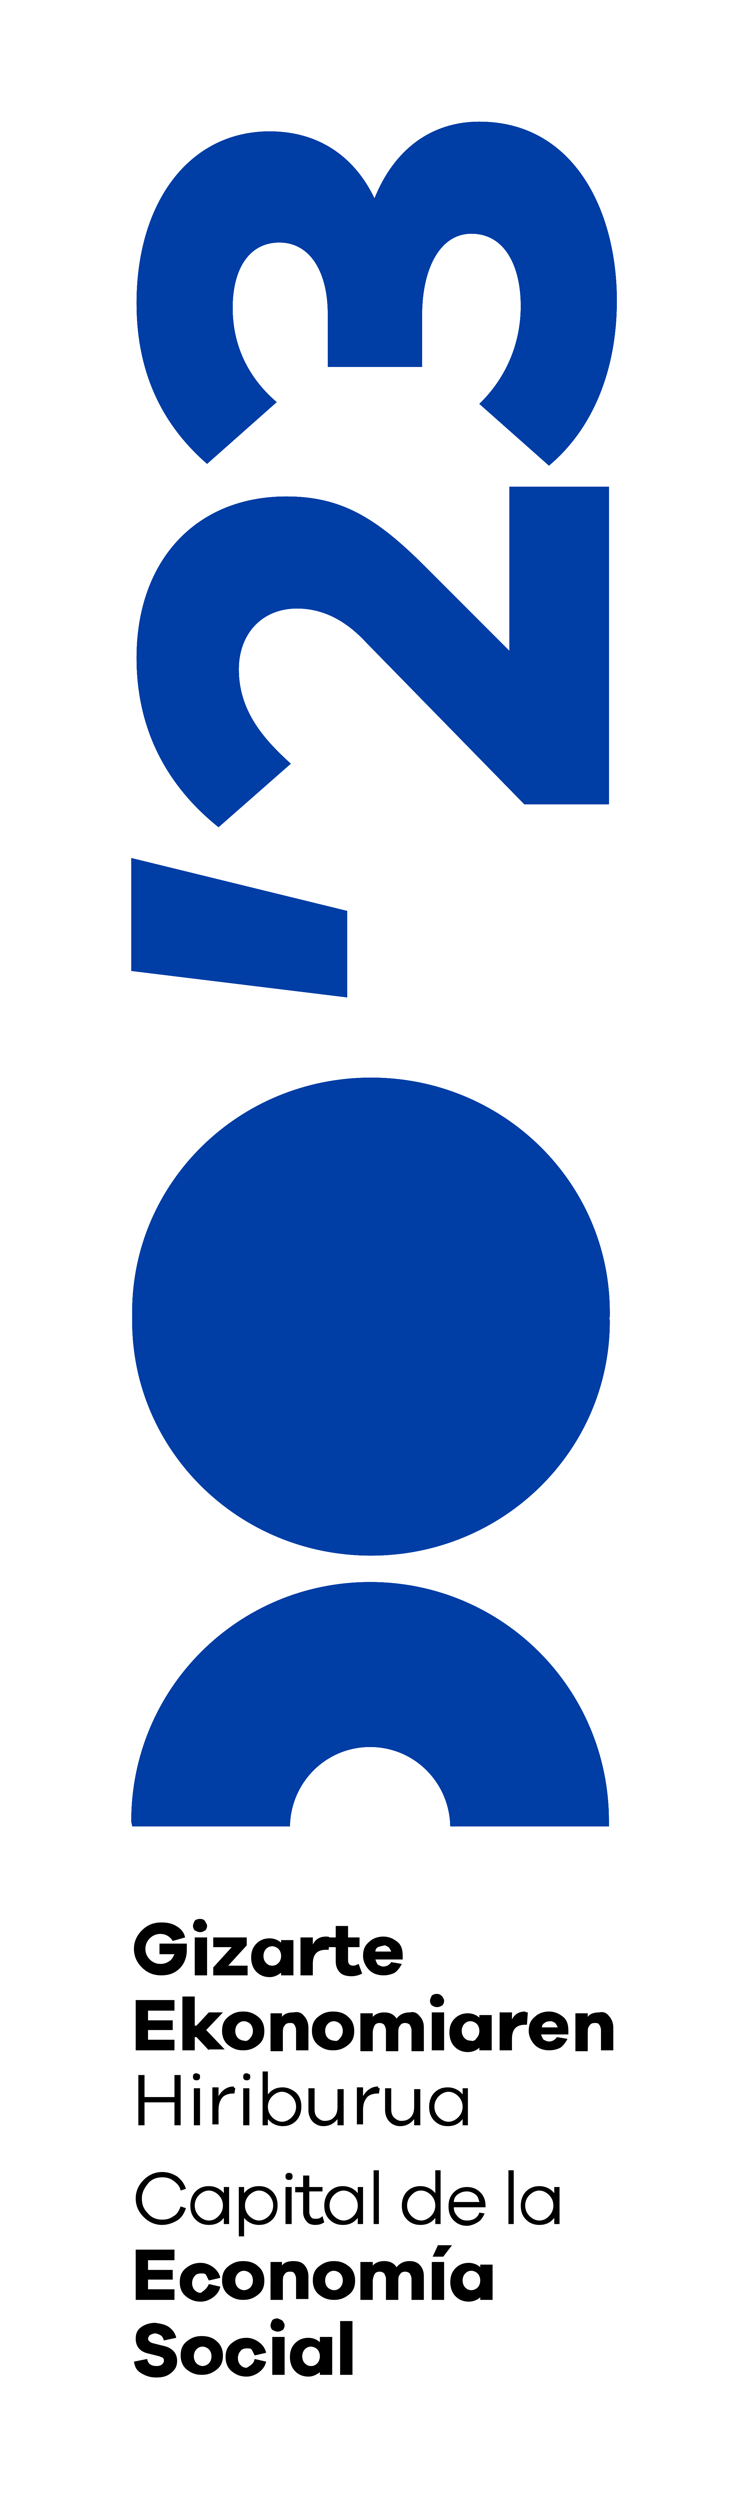
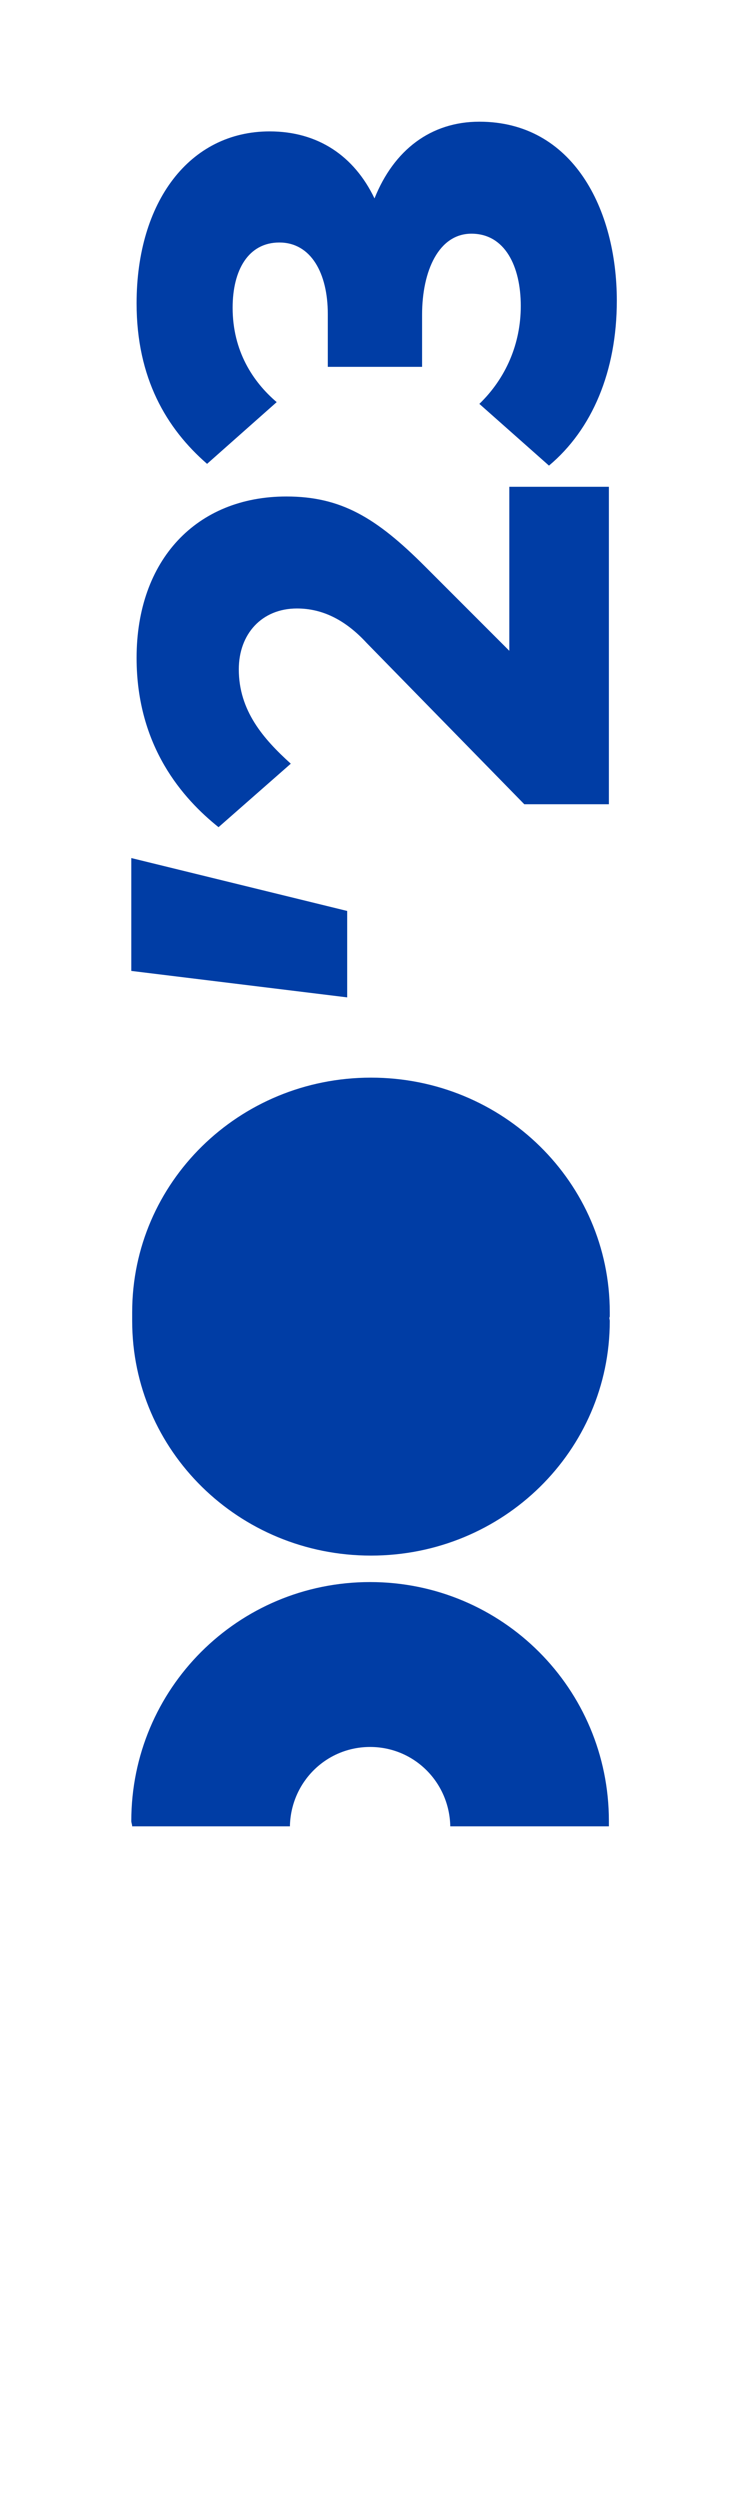
<svg xmlns="http://www.w3.org/2000/svg" version="1.1" id="Capa_1" x="0px" y="0px" viewBox="0 0 85 283.5" style="enable-background:new 0 0 85 283.5;" xml:space="preserve">
  <style type="text/css"> .st0{fill:#003DA5;} </style>
-   <path d="M21.2,220.6c0,0.2,0,0.4,0,0.5c0,0.9-0.3,1.6-0.8,2.1c-0.6,0.6-1.3,0.8-2.1,0.8c-0.9,0-1.6-0.3-2.2-0.9 c-0.6-0.6-0.9-1.3-0.9-2.1c0-0.8,0.3-1.5,0.9-2.1c0.6-0.6,1.3-0.9,2.2-0.9c0.7,0,1.2,0.1,1.7,0.4c0.5,0.3,0.9,0.7,1,1.3l-1.4,0.4 c-0.3-0.5-0.8-0.8-1.4-0.8c-0.5,0-0.9,0.2-1.2,0.5s-0.5,0.7-0.5,1.2s0.2,0.9,0.5,1.2c0.3,0.3,0.7,0.5,1.2,0.5c0.4,0,0.7-0.1,1-0.3 c0.3-0.2,0.4-0.4,0.6-0.8h-1.7v-1.2H21.2z M23.3,217.9c0.1,0.2,0.2,0.3,0.2,0.5c0,0.2-0.1,0.4-0.2,0.5c-0.2,0.1-0.3,0.2-0.6,0.2 c-0.2,0-0.4-0.1-0.6-0.2c-0.1-0.1-0.2-0.3-0.2-0.5c0-0.2,0.1-0.4,0.2-0.6c0.1-0.1,0.3-0.2,0.6-0.2C23,217.6,23.2,217.7,23.3,217.9z M22.1,224v-4.3h1.4v4.3H22.1z M28.2,224h-4v-0.9l2.1-2.3h-2.1v-1.1h3.8v0.9l-2.1,2.3h2.2V224z M33.3,224h-1.4v-0.3 c-0.4,0.3-0.8,0.5-1.3,0.5c-0.6,0-1.1-0.2-1.5-0.6c-0.4-0.4-0.6-1-0.6-1.6c0-0.7,0.2-1.2,0.6-1.6c0.4-0.4,0.9-0.6,1.5-0.6 c0.5,0,1,0.2,1.3,0.5v-0.3h1.4V224z M31.6,222.6c0.2-0.2,0.3-0.5,0.3-0.8c0-0.3-0.1-0.6-0.3-0.8c-0.2-0.2-0.5-0.3-0.7-0.3 c-0.3,0-0.5,0.1-0.7,0.3c-0.2,0.2-0.3,0.5-0.3,0.8c0,0.3,0.1,0.6,0.3,0.8c0.2,0.2,0.4,0.3,0.7,0.3C31.2,222.9,31.4,222.8,31.6,222.6 z M37.4,219.7l-0.1,1.4H37c-1,0-1.5,0.5-1.5,1.6v1.3h-1.4v-4.3h1.4v0.8c0.3-0.6,0.8-0.9,1.5-0.9C37.2,219.6,37.3,219.6,37.4,219.7z M41.1,223.8c-0.4,0.2-0.8,0.3-1.2,0.3c-0.5,0-1-0.1-1.3-0.4c-0.3-0.3-0.5-0.7-0.5-1.3v-1.6h-0.8v-1.1h0.8v-1.3h1.4v1.3h1.3v1.1 h-1.3v1.5c0,0.4,0.2,0.6,0.6,0.6c0.2,0,0.4-0.1,0.6-0.2L41.1,223.8z M45.7,222.2h-3.1c0.1,0.3,0.2,0.5,0.3,0.6 c0.2,0.1,0.4,0.2,0.6,0.2c0.4,0,0.7-0.2,0.9-0.5l1.2,0.2c-0.2,0.4-0.5,0.8-0.8,1c-0.4,0.2-0.8,0.3-1.3,0.3c-0.6,0-1.2-0.2-1.6-0.6 c-0.4-0.4-0.7-1-0.7-1.6c0-0.7,0.2-1.2,0.7-1.6c0.4-0.4,1-0.6,1.6-0.6c0.6,0,1.1,0.2,1.6,0.6s0.6,1,0.6,1.6V222.2z M42.9,220.8 c-0.2,0.1-0.3,0.3-0.3,0.5h1.8c-0.1-0.2-0.2-0.4-0.3-0.5c-0.2-0.1-0.3-0.2-0.5-0.2C43.3,220.7,43.1,220.7,42.9,220.8z M19.9,232.5 h-4.5v-5.7h4.4v1.2h-3v1.1h2.8v1.1h-2.8v1.1h3V232.5z M23.7,232.5l-1.4-1.5h-0.2v1.5h-1.4v-6.1h1.4v3.3h0.2l1.4-1.5h1.6l-1.9,2 l2.1,2.2H23.7z M29.3,228.7c0.5,0.4,0.7,1,0.7,1.6c0,0.7-0.2,1.2-0.7,1.6c-0.5,0.4-1,0.6-1.7,0.6c-0.7,0-1.2-0.2-1.7-0.6 c-0.5-0.4-0.7-1-0.7-1.6c0-0.7,0.2-1.2,0.7-1.6c0.5-0.4,1-0.6,1.7-0.6C28.3,228.1,28.8,228.3,29.3,228.7z M28.4,231.1 c0.2-0.2,0.3-0.5,0.3-0.8s-0.1-0.6-0.3-0.8c-0.2-0.2-0.5-0.3-0.7-0.3c-0.3,0-0.5,0.1-0.7,0.3c-0.2,0.2-0.3,0.5-0.3,0.8 s0.1,0.6,0.3,0.8c0.2,0.2,0.5,0.3,0.7,0.3C27.9,231.5,28.2,231.4,28.4,231.1z M34.5,228.6c0.3,0.3,0.5,0.8,0.5,1.3v2.6h-1.4v-2.3 c0-0.2-0.1-0.5-0.2-0.6c-0.1-0.2-0.3-0.2-0.5-0.2c-0.3,0-0.5,0.1-0.6,0.3c-0.2,0.2-0.2,0.5-0.2,0.9v2h-1.4v-4.3H32v0.4 c0.3-0.4,0.8-0.5,1.3-0.5C33.8,228.1,34.2,228.2,34.5,228.6z M39.5,228.7c0.5,0.4,0.7,1,0.7,1.6c0,0.7-0.2,1.2-0.7,1.6 c-0.5,0.4-1,0.6-1.7,0.6c-0.7,0-1.2-0.2-1.7-0.6c-0.5-0.4-0.7-1-0.7-1.6c0-0.7,0.2-1.2,0.7-1.6c0.5-0.4,1-0.6,1.7-0.6 C38.5,228.1,39.1,228.3,39.5,228.7z M38.6,231.1c0.2-0.2,0.3-0.5,0.3-0.8s-0.1-0.6-0.3-0.8c-0.2-0.2-0.5-0.3-0.7-0.3 c-0.3,0-0.5,0.1-0.7,0.3c-0.2,0.2-0.3,0.5-0.3,0.8s0.1,0.6,0.3,0.8c0.2,0.2,0.5,0.3,0.7,0.3C38.2,231.5,38.4,231.4,38.6,231.1z M47.6,228.6c0.3,0.3,0.5,0.7,0.5,1.3v2.7h-1.4v-2.4c0-0.2-0.1-0.4-0.2-0.6c-0.1-0.1-0.3-0.2-0.5-0.2c-0.3,0-0.5,0.1-0.6,0.3 c-0.2,0.2-0.2,0.5-0.2,0.8v2.1h-1.4v-2.4c0-0.2-0.1-0.4-0.2-0.6c-0.1-0.1-0.3-0.2-0.5-0.2c-0.3,0-0.5,0.1-0.6,0.3 c-0.1,0.2-0.2,0.5-0.2,0.8v2.1h-1.4v-4.3h1.4v0.4c0.3-0.3,0.7-0.5,1.3-0.5c0.6,0,1.1,0.2,1.4,0.7c0.4-0.5,0.9-0.7,1.5-0.7 C46.9,228.1,47.3,228.2,47.6,228.6z M50.2,226.4c0.1,0.2,0.2,0.3,0.2,0.5c0,0.2-0.1,0.4-0.2,0.5c-0.2,0.1-0.3,0.2-0.6,0.2 s-0.4-0.1-0.6-0.2c-0.1-0.1-0.2-0.3-0.2-0.5c0-0.2,0.1-0.4,0.2-0.6c0.1-0.1,0.3-0.2,0.6-0.2S50.1,226.3,50.2,226.4z M49,232.5v-4.3 h1.4v4.3H49z M55.8,232.5h-1.4v-0.3c-0.3,0.3-0.8,0.5-1.3,0.5c-0.6,0-1.1-0.2-1.5-0.6c-0.4-0.4-0.6-1-0.6-1.6c0-0.7,0.2-1.2,0.6-1.6 c0.4-0.4,0.9-0.6,1.5-0.6c0.5,0,1,0.2,1.3,0.5v-0.3h1.4V232.5z M54.1,231.1c0.2-0.2,0.3-0.5,0.3-0.8c0-0.3-0.1-0.6-0.3-0.8 c-0.2-0.2-0.5-0.3-0.7-0.3c-0.3,0-0.5,0.1-0.7,0.3c-0.2,0.2-0.3,0.5-0.3,0.8c0,0.3,0.1,0.6,0.3,0.8c0.2,0.2,0.4,0.3,0.7,0.3 C53.7,231.5,53.9,231.4,54.1,231.1z M59.9,228.2l-0.1,1.4h-0.2c-1,0-1.5,0.5-1.5,1.6v1.3h-1.4v-4.3h1.4v0.8c0.3-0.6,0.8-0.9,1.5-0.9 C59.7,228.2,59.8,228.2,59.9,228.2z M64.5,230.7h-3.1c0.1,0.3,0.2,0.5,0.3,0.6c0.2,0.1,0.4,0.2,0.6,0.2c0.4,0,0.7-0.2,0.9-0.5 l1.2,0.2c-0.2,0.4-0.5,0.8-0.8,1c-0.4,0.2-0.8,0.3-1.3,0.3c-0.6,0-1.2-0.2-1.6-0.6c-0.4-0.4-0.7-1-0.7-1.6c0-0.7,0.2-1.2,0.7-1.6 c0.4-0.4,1-0.6,1.6-0.6c0.6,0,1.1,0.2,1.6,0.6s0.6,1,0.6,1.6V230.7z M61.8,229.4c-0.2,0.1-0.3,0.3-0.3,0.5h1.8 c-0.1-0.2-0.2-0.4-0.3-0.5c-0.2-0.1-0.3-0.2-0.5-0.2C62.1,229.2,61.9,229.3,61.8,229.4z M69.1,228.6c0.3,0.3,0.5,0.8,0.5,1.3v2.6 h-1.4v-2.3c0-0.2-0.1-0.5-0.2-0.6c-0.1-0.2-0.3-0.2-0.5-0.2c-0.3,0-0.5,0.1-0.6,0.3c-0.2,0.2-0.2,0.5-0.2,0.9v2h-1.4v-4.3h1.4v0.4 c0.3-0.4,0.8-0.5,1.3-0.5C68.4,228.1,68.8,228.2,69.1,228.6z M20.5,241h-0.7v-2.6h-3.4v2.6h-0.7v-5.7h0.7v2.5h3.4v-2.5h0.7V241z M22.6,235.2c0.1,0.1,0.1,0.2,0.1,0.3c0,0.1,0,0.2-0.1,0.3c-0.1,0.1-0.2,0.1-0.3,0.1s-0.2,0-0.3-0.1c-0.1-0.1-0.1-0.2-0.1-0.3 c0-0.1,0-0.2,0.1-0.3c0.1-0.1,0.2-0.1,0.3-0.1S22.5,235.2,22.6,235.2z M22,241v-4.2h0.7v4.2H22z M26.7,236.8l-0.1,0.6 c-0.1,0-0.1,0-0.2,0c-0.5,0-1,0.2-1.2,0.5c-0.3,0.4-0.4,0.8-0.4,1.4v1.6h-0.7v-4.2h0.7v1c0.4-0.7,1-1.1,1.7-1.1 C26.6,236.8,26.7,236.8,26.7,236.8z M28.3,235.2c0.1,0.1,0.1,0.2,0.1,0.3c0,0.1,0,0.2-0.1,0.3c-0.1,0.1-0.2,0.1-0.3,0.1 s-0.2,0-0.3-0.1c-0.1-0.1-0.1-0.2-0.1-0.3c0-0.1,0-0.2,0.1-0.3c0.1-0.1,0.2-0.1,0.3-0.1S28.2,235.2,28.3,235.2z M27.6,241v-4.2h0.7 v4.2H27.6z M33.6,237.3c0.4,0.4,0.6,0.9,0.6,1.6c0,0.6-0.2,1.2-0.6,1.6c-0.4,0.4-0.9,0.6-1.5,0.6c-0.7,0-1.3-0.3-1.7-0.8v0.7h-0.6 v-6.1h0.6v2.6c0.4-0.5,0.9-0.8,1.7-0.8C32.6,236.7,33.1,236.9,33.6,237.3z M33.1,240.1c0.3-0.3,0.5-0.7,0.5-1.2s-0.2-0.9-0.5-1.2 c-0.3-0.3-0.7-0.5-1.1-0.5c-0.4,0-0.8,0.2-1.1,0.5c-0.3,0.3-0.5,0.7-0.5,1.2c0,0.5,0.2,0.9,0.5,1.2c0.3,0.3,0.7,0.5,1.1,0.5 C32.4,240.6,32.8,240.4,33.1,240.1z M39,241h-0.7v-0.7c-0.4,0.5-0.9,0.8-1.6,0.8c-0.5,0-0.9-0.2-1.2-0.5c-0.3-0.3-0.5-0.8-0.5-1.3 v-2.5h0.7v2.4c0,0.4,0.1,0.7,0.3,0.9c0.2,0.2,0.5,0.4,0.8,0.4c0.5,0,0.8-0.1,1.1-0.4c0.3-0.3,0.4-0.7,0.4-1.2v-2H39V241z M43.1,236.8l-0.1,0.6c-0.1,0-0.1,0-0.2,0c-0.5,0-1,0.2-1.2,0.5c-0.3,0.4-0.4,0.8-0.4,1.4v1.6h-0.7v-4.2h0.7v1 c0.4-0.7,1-1.1,1.7-1.1C42.9,236.8,43,236.8,43.1,236.8z M47.7,241h-0.7v-0.7c-0.4,0.5-0.9,0.8-1.6,0.8c-0.5,0-0.9-0.2-1.2-0.5 c-0.3-0.3-0.5-0.8-0.5-1.3v-2.5h0.7v2.4c0,0.4,0.1,0.7,0.3,0.9c0.2,0.2,0.5,0.4,0.8,0.4c0.5,0,0.8-0.1,1.1-0.4 c0.3-0.3,0.4-0.7,0.4-1.2v-2h0.7V241z M53.1,241h-0.6v-0.7c-0.4,0.5-0.9,0.8-1.7,0.8c-0.6,0-1.1-0.2-1.5-0.6 c-0.4-0.4-0.6-0.9-0.6-1.6c0-0.6,0.2-1.2,0.6-1.6c0.4-0.4,0.9-0.6,1.5-0.6c0.7,0,1.3,0.3,1.7,0.8v-0.7h0.6V241z M52,240.1 c0.3-0.3,0.5-0.7,0.5-1.2c0-0.5-0.2-0.9-0.5-1.2c-0.3-0.3-0.7-0.5-1.1-0.5c-0.4,0-0.8,0.2-1.1,0.5c-0.3,0.3-0.5,0.7-0.5,1.2 s0.2,0.9,0.5,1.2c0.3,0.3,0.7,0.5,1.1,0.5C51.3,240.6,51.7,240.4,52,240.1z M19.7,251.3c0.4-0.2,0.6-0.6,0.8-1.1l0.6,0.2 c-0.2,0.6-0.5,1.1-1,1.4c-0.5,0.3-1.1,0.5-1.7,0.5c-0.8,0-1.5-0.3-2.1-0.9c-0.6-0.6-0.9-1.3-0.9-2.1s0.3-1.5,0.9-2.1 c0.6-0.6,1.3-0.9,2.1-0.9c0.7,0,1.2,0.2,1.7,0.5c0.5,0.4,0.8,0.8,1,1.4l-0.6,0.2c-0.1-0.5-0.4-0.8-0.8-1.1c-0.4-0.3-0.8-0.4-1.3-0.4 c-0.6,0-1.2,0.2-1.6,0.7c-0.4,0.5-0.7,1-0.7,1.7s0.2,1.2,0.7,1.7c0.4,0.5,1,0.7,1.6,0.7C18.9,251.7,19.3,251.6,19.7,251.3z M26,252.2h-0.6v-0.7c-0.4,0.5-0.9,0.8-1.7,0.8c-0.6,0-1.1-0.2-1.5-0.6c-0.4-0.4-0.6-0.9-0.6-1.6c0-0.6,0.2-1.2,0.6-1.6 c0.4-0.4,0.9-0.6,1.5-0.6c0.7,0,1.3,0.3,1.7,0.8V248H26V252.2z M24.8,251.3c0.3-0.3,0.5-0.7,0.5-1.2c0-0.5-0.2-0.9-0.5-1.2 c-0.3-0.3-0.7-0.5-1.1-0.5c-0.4,0-0.8,0.2-1.1,0.5c-0.3,0.3-0.5,0.7-0.5,1.2s0.2,0.9,0.5,1.2c0.3,0.3,0.7,0.5,1.1,0.5 C24.2,251.8,24.5,251.6,24.8,251.3z M30.9,248.5c0.4,0.4,0.6,0.9,0.6,1.6c0,0.6-0.2,1.2-0.6,1.6c-0.4,0.4-0.9,0.6-1.5,0.6 c-0.7,0-1.3-0.3-1.7-0.8v2.1h-0.6V248h0.6v0.7c0.4-0.5,0.9-0.8,1.7-0.8C30,247.9,30.5,248.1,30.9,248.5z M30.5,251.3 c0.3-0.3,0.5-0.7,0.5-1.2s-0.2-0.9-0.5-1.2c-0.3-0.3-0.7-0.5-1.1-0.5c-0.4,0-0.8,0.2-1.1,0.5c-0.3,0.3-0.5,0.7-0.5,1.2 c0,0.5,0.2,0.9,0.5,1.2c0.3,0.3,0.7,0.5,1.1,0.5C29.8,251.8,30.2,251.6,30.5,251.3z M33.1,246.5c0.1,0.1,0.1,0.2,0.1,0.3 c0,0.1,0,0.2-0.1,0.3c-0.1,0.1-0.2,0.1-0.3,0.1s-0.2,0-0.3-0.1c-0.1-0.1-0.1-0.2-0.1-0.3c0-0.1,0-0.2,0.1-0.3 c0.1-0.1,0.2-0.1,0.3-0.1S33,246.4,33.1,246.5z M32.4,252.2V248h0.7v4.2H32.4z M36.8,252c-0.3,0.2-0.6,0.3-1,0.3 c-0.4,0-0.8-0.1-1-0.4c-0.2-0.2-0.4-0.6-0.4-1v-2.3h-0.9V248h0.9v-1.3h0.7v1.3h1.5v0.5h-1.5v2.3c0,0.3,0.1,0.5,0.2,0.6 c0.1,0.2,0.3,0.2,0.6,0.2s0.5-0.1,0.7-0.3L36.8,252z M41.2,252.2h-0.6v-0.7c-0.4,0.5-0.9,0.8-1.7,0.8c-0.6,0-1.1-0.2-1.5-0.6 c-0.4-0.4-0.6-0.9-0.6-1.6c0-0.6,0.2-1.2,0.6-1.6c0.4-0.4,0.9-0.6,1.5-0.6c0.7,0,1.3,0.3,1.7,0.8V248h0.6V252.2z M40.1,251.3 c0.3-0.3,0.5-0.7,0.5-1.2c0-0.5-0.2-0.9-0.5-1.2c-0.3-0.3-0.7-0.5-1.1-0.5c-0.4,0-0.8,0.2-1.1,0.5c-0.3,0.3-0.5,0.7-0.5,1.2 s0.2,0.9,0.5,1.2c0.3,0.3,0.7,0.5,1.1,0.5C39.4,251.8,39.8,251.6,40.1,251.3z M42.4,252.2v-6.1H43v6.1H42.4z M50,252.2h-0.6v-0.7 c-0.4,0.5-0.9,0.8-1.7,0.8c-0.6,0-1.1-0.2-1.5-0.6c-0.4-0.4-0.6-0.9-0.6-1.6c0-0.6,0.2-1.2,0.6-1.6c0.4-0.4,0.9-0.6,1.5-0.6 c0.7,0,1.3,0.3,1.7,0.8v-2.6H50V252.2z M48.9,251.3c0.3-0.3,0.5-0.7,0.5-1.2c0-0.5-0.2-0.9-0.5-1.2c-0.3-0.3-0.7-0.5-1.1-0.5 c-0.5,0-0.8,0.2-1.1,0.5c-0.3,0.3-0.5,0.7-0.5,1.2s0.2,0.9,0.5,1.2c0.3,0.3,0.7,0.5,1.1,0.5C48.2,251.8,48.6,251.6,48.9,251.3z M55.1,250.3h-3.6c0,0.5,0.2,0.8,0.5,1.1c0.3,0.3,0.6,0.4,1,0.4c0.7,0,1.2-0.3,1.4-0.9L55,251c-0.2,0.4-0.4,0.8-0.8,1 c-0.3,0.2-0.8,0.4-1.2,0.4c-0.6,0-1.1-0.2-1.5-0.6c-0.4-0.4-0.6-0.9-0.6-1.6c0-0.7,0.2-1.2,0.6-1.6c0.4-0.4,0.9-0.6,1.5-0.6 c0.6,0,1.1,0.2,1.5,0.6c0.4,0.4,0.6,0.9,0.6,1.5V250.3z M52,248.8c-0.3,0.2-0.5,0.5-0.5,0.9h2.9c-0.1-0.4-0.2-0.7-0.5-0.9 c-0.3-0.2-0.6-0.3-0.9-0.3C52.6,248.5,52.3,248.6,52,248.8z M57.7,252.2v-6.1h0.6v6.1H57.7z M63.5,252.2h-0.6v-0.7 c-0.4,0.5-0.9,0.8-1.7,0.8c-0.6,0-1.1-0.2-1.5-0.6c-0.4-0.4-0.6-0.9-0.6-1.6c0-0.6,0.2-1.2,0.6-1.6c0.4-0.4,0.9-0.6,1.5-0.6 c0.7,0,1.3,0.3,1.7,0.8V248h0.6V252.2z M62.3,251.3c0.3-0.3,0.5-0.7,0.5-1.2c0-0.5-0.2-0.9-0.5-1.2c-0.3-0.3-0.7-0.5-1.1-0.5 c-0.4,0-0.8,0.2-1.1,0.5c-0.3,0.3-0.5,0.7-0.5,1.2s0.2,0.9,0.5,1.2c0.3,0.3,0.7,0.5,1.1,0.5C61.7,251.8,62,251.6,62.3,251.3z M19.9,260.8h-4.5v-5.7h4.4v1.2h-3v1.1h2.8v1.1h-2.8v1.1h3V260.8z M23.7,259l1.3,0.3c-0.1,0.5-0.4,0.9-0.8,1.2 c-0.4,0.3-0.9,0.5-1.4,0.5c-0.7,0-1.2-0.2-1.7-0.6c-0.5-0.4-0.7-1-0.7-1.6c0-0.7,0.2-1.2,0.7-1.6c0.5-0.4,1-0.6,1.7-0.6 c0.5,0,1,0.2,1.4,0.5c0.4,0.3,0.7,0.7,0.8,1.2l-1.3,0.3c-0.1-0.2-0.2-0.4-0.3-0.6s-0.3-0.2-0.6-0.2c-0.3,0-0.6,0.1-0.7,0.3 c-0.2,0.2-0.3,0.5-0.3,0.8c0,0.3,0.1,0.6,0.3,0.8c0.2,0.2,0.4,0.3,0.7,0.3C23.2,259.7,23.5,259.5,23.7,259z M29.3,257 c0.5,0.4,0.7,1,0.7,1.6c0,0.7-0.2,1.2-0.7,1.6c-0.5,0.4-1,0.6-1.7,0.6c-0.7,0-1.2-0.2-1.7-0.6c-0.5-0.4-0.7-1-0.7-1.6 c0-0.7,0.2-1.2,0.7-1.6c0.5-0.4,1-0.6,1.7-0.6C28.3,256.4,28.9,256.6,29.3,257z M28.4,259.4c0.2-0.2,0.3-0.5,0.3-0.8 s-0.1-0.6-0.3-0.8c-0.2-0.2-0.5-0.3-0.7-0.3c-0.3,0-0.5,0.1-0.7,0.3c-0.2,0.2-0.3,0.5-0.3,0.8s0.1,0.6,0.3,0.8 c0.2,0.2,0.5,0.3,0.7,0.3C27.9,259.7,28.2,259.6,28.4,259.4z M34.5,256.8c0.3,0.3,0.5,0.8,0.5,1.3v2.6h-1.4v-2.3 c0-0.2-0.1-0.5-0.2-0.6c-0.1-0.2-0.3-0.2-0.5-0.2c-0.3,0-0.5,0.1-0.6,0.3c-0.2,0.2-0.2,0.5-0.2,0.9v2h-1.4v-4.3H32v0.4 c0.3-0.4,0.8-0.5,1.3-0.5C33.8,256.4,34.2,256.5,34.5,256.8z M39.6,257c0.5,0.4,0.7,1,0.7,1.6c0,0.7-0.2,1.2-0.7,1.6 c-0.5,0.4-1,0.6-1.7,0.6c-0.7,0-1.2-0.2-1.7-0.6c-0.5-0.4-0.7-1-0.7-1.6c0-0.7,0.2-1.2,0.7-1.6c0.5-0.4,1-0.6,1.7-0.6 C38.6,256.4,39.1,256.6,39.6,257z M38.6,259.4c0.2-0.2,0.3-0.5,0.3-0.8s-0.1-0.6-0.3-0.8c-0.2-0.2-0.5-0.3-0.7-0.3 c-0.3,0-0.5,0.1-0.7,0.3c-0.2,0.2-0.3,0.5-0.3,0.8s0.1,0.6,0.3,0.8c0.2,0.2,0.5,0.3,0.7,0.3C38.2,259.7,38.4,259.6,38.6,259.4z M47.6,256.8c0.3,0.3,0.5,0.7,0.5,1.3v2.7h-1.4v-2.4c0-0.2-0.1-0.4-0.2-0.6c-0.1-0.1-0.3-0.2-0.5-0.2c-0.3,0-0.5,0.1-0.6,0.3 c-0.2,0.2-0.2,0.5-0.2,0.8v2.1h-1.4v-2.4c0-0.2-0.1-0.4-0.2-0.6c-0.1-0.1-0.3-0.2-0.5-0.2c-0.3,0-0.5,0.1-0.6,0.3 c-0.1,0.2-0.2,0.5-0.2,0.8v2.1h-1.4v-4.3h1.4v0.4c0.3-0.3,0.7-0.5,1.3-0.5c0.6,0,1.1,0.2,1.4,0.7c0.4-0.5,0.9-0.7,1.5-0.7 C46.9,256.4,47.3,256.5,47.6,256.8z M49,260.8v-4.3h1.4v4.3H49z M49.1,255.9l0.6-1.3h1.6l-1,1.3H49.1z M55.9,260.8h-1.4v-0.3 c-0.3,0.3-0.8,0.5-1.3,0.5c-0.6,0-1.1-0.2-1.5-0.6c-0.4-0.4-0.6-1-0.6-1.6c0-0.7,0.2-1.2,0.6-1.6c0.4-0.4,0.9-0.6,1.5-0.6 c0.5,0,1,0.2,1.3,0.5v-0.3h1.4V260.8z M54.2,259.4c0.2-0.2,0.3-0.5,0.3-0.8c0-0.3-0.1-0.6-0.3-0.8c-0.2-0.2-0.5-0.3-0.7-0.3 c-0.3,0-0.5,0.1-0.7,0.3c-0.2,0.2-0.3,0.5-0.3,0.8c0,0.3,0.1,0.6,0.3,0.8c0.2,0.2,0.4,0.3,0.7,0.3C53.7,259.7,54,259.6,54.2,259.4z M19.2,263.9c0.4,0.3,0.7,0.7,0.8,1.2l-1.4,0.3c-0.1-0.3-0.2-0.5-0.4-0.6c-0.2-0.1-0.4-0.2-0.6-0.2c-0.2,0-0.4,0.1-0.6,0.2 c-0.1,0.1-0.2,0.3-0.2,0.4c0,0.2,0.2,0.4,0.5,0.5l1.2,0.3c1,0.2,1.6,0.8,1.6,1.7c0,0.6-0.2,1-0.7,1.4s-1,0.5-1.7,0.5 c-0.7,0-1.2-0.2-1.7-0.5c-0.5-0.3-0.7-0.7-0.8-1.3l1.5-0.3c0.1,0.6,0.5,0.8,1.1,0.8c0.3,0,0.5-0.1,0.6-0.2c0.1-0.1,0.2-0.2,0.2-0.4 c0-0.1,0-0.2-0.1-0.3c-0.1-0.1-0.2-0.1-0.4-0.2l-1.2-0.3c-1-0.2-1.5-0.8-1.5-1.7c0-0.6,0.2-1,0.6-1.3s1-0.5,1.6-0.5 C18.3,263.5,18.8,263.6,19.2,263.9z M24.6,265.5c0.5,0.4,0.7,1,0.7,1.6c0,0.7-0.2,1.2-0.7,1.6c-0.5,0.4-1,0.6-1.7,0.6 c-0.7,0-1.2-0.2-1.7-0.6c-0.5-0.4-0.7-1-0.7-1.6c0-0.7,0.2-1.2,0.7-1.6c0.5-0.4,1-0.6,1.7-0.6C23.6,264.9,24.2,265.1,24.6,265.5z M23.7,268c0.2-0.2,0.3-0.5,0.3-0.8s-0.1-0.6-0.3-0.8c-0.2-0.2-0.5-0.3-0.7-0.3c-0.3,0-0.5,0.1-0.7,0.3c-0.2,0.2-0.3,0.5-0.3,0.8 s0.1,0.6,0.3,0.8c0.2,0.2,0.5,0.3,0.7,0.3C23.2,268.3,23.5,268.2,23.7,268z M28.9,267.5l1.3,0.3c-0.1,0.5-0.4,0.9-0.8,1.2 c-0.4,0.3-0.9,0.5-1.4,0.5c-0.7,0-1.2-0.2-1.7-0.6c-0.5-0.4-0.7-1-0.7-1.6c0-0.7,0.2-1.2,0.7-1.6c0.5-0.4,1-0.6,1.7-0.6 c0.5,0,1,0.2,1.4,0.5c0.4,0.3,0.7,0.7,0.8,1.2l-1.3,0.3c-0.1-0.2-0.2-0.4-0.3-0.6s-0.3-0.2-0.6-0.2c-0.3,0-0.6,0.1-0.7,0.3 c-0.2,0.2-0.3,0.5-0.3,0.8s0.1,0.6,0.3,0.8c0.2,0.2,0.4,0.3,0.7,0.3C28.5,268.2,28.8,268,28.9,267.5z M32.1,263.2 c0.1,0.2,0.2,0.3,0.2,0.5c0,0.2-0.1,0.4-0.2,0.5c-0.2,0.1-0.3,0.2-0.6,0.2c-0.2,0-0.4-0.1-0.6-0.2c-0.1-0.1-0.2-0.3-0.2-0.5 c0-0.2,0.1-0.4,0.2-0.6c0.1-0.1,0.3-0.2,0.6-0.2C31.8,263,32,263.1,32.1,263.2z M30.9,269.3V265h1.4v4.3H30.9z M37.7,269.3h-1.4V269 c-0.4,0.3-0.8,0.5-1.3,0.5c-0.6,0-1.1-0.2-1.5-0.6c-0.4-0.4-0.6-1-0.6-1.6c0-0.7,0.2-1.2,0.6-1.6c0.4-0.4,0.9-0.6,1.5-0.6 c0.5,0,1,0.2,1.3,0.5V265h1.4V269.3z M36,268c0.2-0.2,0.3-0.5,0.3-0.8c0-0.3-0.1-0.6-0.3-0.8c-0.2-0.2-0.5-0.3-0.7-0.3 c-0.3,0-0.5,0.1-0.7,0.3c-0.2,0.2-0.3,0.5-0.3,0.8c0,0.3,0.1,0.6,0.3,0.8c0.2,0.2,0.4,0.3,0.7,0.3C35.6,268.3,35.8,268.2,36,268z M38.6,269.3v-6.1H40v6.1H38.6z" />
  <g>
-     <path class="st0" d="M15.5,34.4c0,8.5,3.4,14.2,8,18.2l7.9-7c-2.7-2.3-5-5.8-5-10.7c0-4.3,1.8-7.4,5.3-7.4c3.6,0,5.5,3.5,5.5,8.1v6 h10.7v-5.9c0-5,1.9-9.2,5.6-9.2c3.8,0,5.6,3.7,5.6,8.2c0,4.3-1.7,8.2-4.7,11.1l7.9,7c4.9-4.1,7.7-10.7,7.7-18.7 c0-10.4-5-20.3-15.6-20.3c-5.5,0-9.7,3.2-11.9,8.7c-2.3-4.8-6.4-7.6-11.9-7.6C21.5,14.9,15.5,22.9,15.5,34.4 M33,86.6 c-3.1-2.8-5.9-6-5.9-10.7c0-4,2.6-6.9,6.6-6.9c2.9,0,5.5,1.3,7.9,3.9l17.9,18.3h9.6v-36H57.8v18.6l-9.6-9.6 c-5.5-5.5-9.5-7.9-15.7-7.9c-10.2,0-17,7.2-17,18.3c0,10.1,5.3,16,9.3,19.2L33,86.6z M14.9,110.1l24.5,3v-9.8l-24.5-6V110.1z M14.9,206.5c0-15,12.1-27.1,27.1-27.1c15,0,27.1,12.1,27.1,27.1c0,0.2,0,0.4,0,0.6h-18c-0.1-5-4.1-9-9.1-9s-9,4-9.1,9H15 C15,206.9,14.9,206.7,14.9,206.5 M69.2,149.8c0,14.7-12.1,26.6-27.1,26.6s-27.1-11.9-27.1-26.6c0-0.2,0-0.3,0-0.5 c0-0.2,0-0.3,0-0.5c0-14.7,12.1-26.6,27.1-26.6s27.1,11.9,27.1,26.6c0,0.2,0,0.3,0,0.5C69.1,149.5,69.2,149.6,69.2,149.8" />
-     <path class="st0" d="M15.5,34.4c0,8.5,3.4,14.2,8,18.2l7.9-7c-2.7-2.3-5-5.8-5-10.7c0-4.3,1.8-7.4,5.3-7.4c3.6,0,5.5,3.5,5.5,8.1v6 h10.7v-5.9c0-5,1.9-9.2,5.6-9.2c3.8,0,5.6,3.7,5.6,8.2c0,4.3-1.7,8.2-4.7,11.1l7.9,7c4.9-4.1,7.7-10.7,7.7-18.7 c0-10.4-5-20.3-15.6-20.3c-5.5,0-9.7,3.2-11.9,8.7c-2.3-4.8-6.4-7.6-11.9-7.6C21.5,14.9,15.5,22.9,15.5,34.4 M33,86.6 c-3.1-2.8-5.9-6-5.9-10.7c0-4,2.6-6.9,6.6-6.9c2.9,0,5.5,1.3,7.9,3.9l17.9,18.3h9.6v-36H57.8v18.6l-9.6-9.6 c-5.5-5.5-9.5-7.9-15.7-7.9c-10.2,0-17,7.2-17,18.3c0,10.1,5.3,16,9.3,19.2L33,86.6z M14.9,110.1l24.5,3v-9.8l-24.5-6V110.1z M14.9,206.5c0-15,12.1-27.1,27.1-27.1c15,0,27.1,12.1,27.1,27.1c0,0.2,0,0.4,0,0.6h-18c-0.1-5-4.1-9-9.1-9s-9,4-9.1,9H15 C15,206.9,14.9,206.7,14.9,206.5 M69.2,149.8c0,14.7-12.1,26.6-27.1,26.6s-27.1-11.9-27.1-26.6c0-0.2,0-0.3,0-0.5 c0-0.2,0-0.3,0-0.5c0-14.7,12.1-26.6,27.1-26.6s27.1,11.9,27.1,26.6c0,0.2,0,0.3,0,0.5C69.1,149.5,69.2,149.6,69.2,149.8" />
-     <path class="st0" d="M15.5,34.4c0,8.5,3.4,14.2,8,18.2l7.9-7c-2.7-2.3-5-5.8-5-10.7c0-4.3,1.8-7.4,5.3-7.4c3.6,0,5.5,3.5,5.5,8.1v6 h10.7v-5.9c0-5,1.9-9.2,5.6-9.2c3.8,0,5.6,3.7,5.6,8.2c0,4.3-1.7,8.2-4.7,11.1l7.9,7c4.9-4.1,7.7-10.7,7.7-18.7 c0-10.4-5-20.3-15.6-20.3c-5.5,0-9.7,3.2-11.9,8.7c-2.3-4.8-6.4-7.6-11.9-7.6C21.5,14.9,15.5,22.9,15.5,34.4 M33,86.6 c-3.1-2.8-5.9-6-5.9-10.7c0-4,2.6-6.9,6.6-6.9c2.9,0,5.5,1.3,7.9,3.9l17.9,18.3h9.6v-36H57.8v18.6l-9.6-9.6 c-5.5-5.5-9.5-7.9-15.7-7.9c-10.2,0-17,7.2-17,18.3c0,10.1,5.3,16,9.3,19.2L33,86.6z M14.9,110.1l24.5,3v-9.8l-24.5-6V110.1z M14.9,206.5c0-15,12.1-27.1,27.1-27.1c15,0,27.1,12.1,27.1,27.1c0,0.2,0,0.4,0,0.6h-18c-0.1-5-4.1-9-9.1-9s-9,4-9.1,9H15 C15,206.9,14.9,206.7,14.9,206.5 M69.2,149.8c0,14.7-12.1,26.6-27.1,26.6s-27.1-11.9-27.1-26.6c0-0.2,0-0.3,0-0.5 c0-0.2,0-0.3,0-0.5c0-14.7,12.1-26.6,27.1-26.6s27.1,11.9,27.1,26.6c0,0.2,0,0.3,0,0.5C69.1,149.5,69.2,149.6,69.2,149.8" />
    <path class="st0" d="M15.5,34.4c0,8.5,3.4,14.2,8,18.2l7.9-7c-2.7-2.3-5-5.8-5-10.7c0-4.3,1.8-7.4,5.3-7.4c3.6,0,5.5,3.5,5.5,8.1v6 h10.7v-5.9c0-5,1.9-9.2,5.6-9.2c3.8,0,5.6,3.7,5.6,8.2c0,4.3-1.7,8.2-4.7,11.1l7.9,7c4.9-4.1,7.7-10.7,7.7-18.7 c0-10.4-5-20.3-15.6-20.3c-5.5,0-9.7,3.2-11.9,8.7c-2.3-4.8-6.4-7.6-11.9-7.6C21.5,14.9,15.5,22.9,15.5,34.4 M33,86.6 c-3.1-2.8-5.9-6-5.9-10.7c0-4,2.6-6.9,6.6-6.9c2.9,0,5.5,1.3,7.9,3.9l17.9,18.3h9.6v-36H57.8v18.6l-9.6-9.6 c-5.5-5.5-9.5-7.9-15.7-7.9c-10.2,0-17,7.2-17,18.3c0,10.1,5.3,16,9.3,19.2L33,86.6z M14.9,110.1l24.5,3v-9.8l-24.5-6V110.1z M14.9,206.5c0-15,12.1-27.1,27.1-27.1c15,0,27.1,12.1,27.1,27.1c0,0.2,0,0.4,0,0.6h-18c-0.1-5-4.1-9-9.1-9s-9,4-9.1,9H15 C15,206.9,14.9,206.7,14.9,206.5 M69.2,149.8c0,14.7-12.1,26.6-27.1,26.6s-27.1-11.9-27.1-26.6c0-0.2,0-0.3,0-0.5 c0-0.2,0-0.3,0-0.5c0-14.7,12.1-26.6,27.1-26.6s27.1,11.9,27.1,26.6c0,0.2,0,0.3,0,0.5C69.1,149.5,69.2,149.6,69.2,149.8" />
  </g>
</svg>